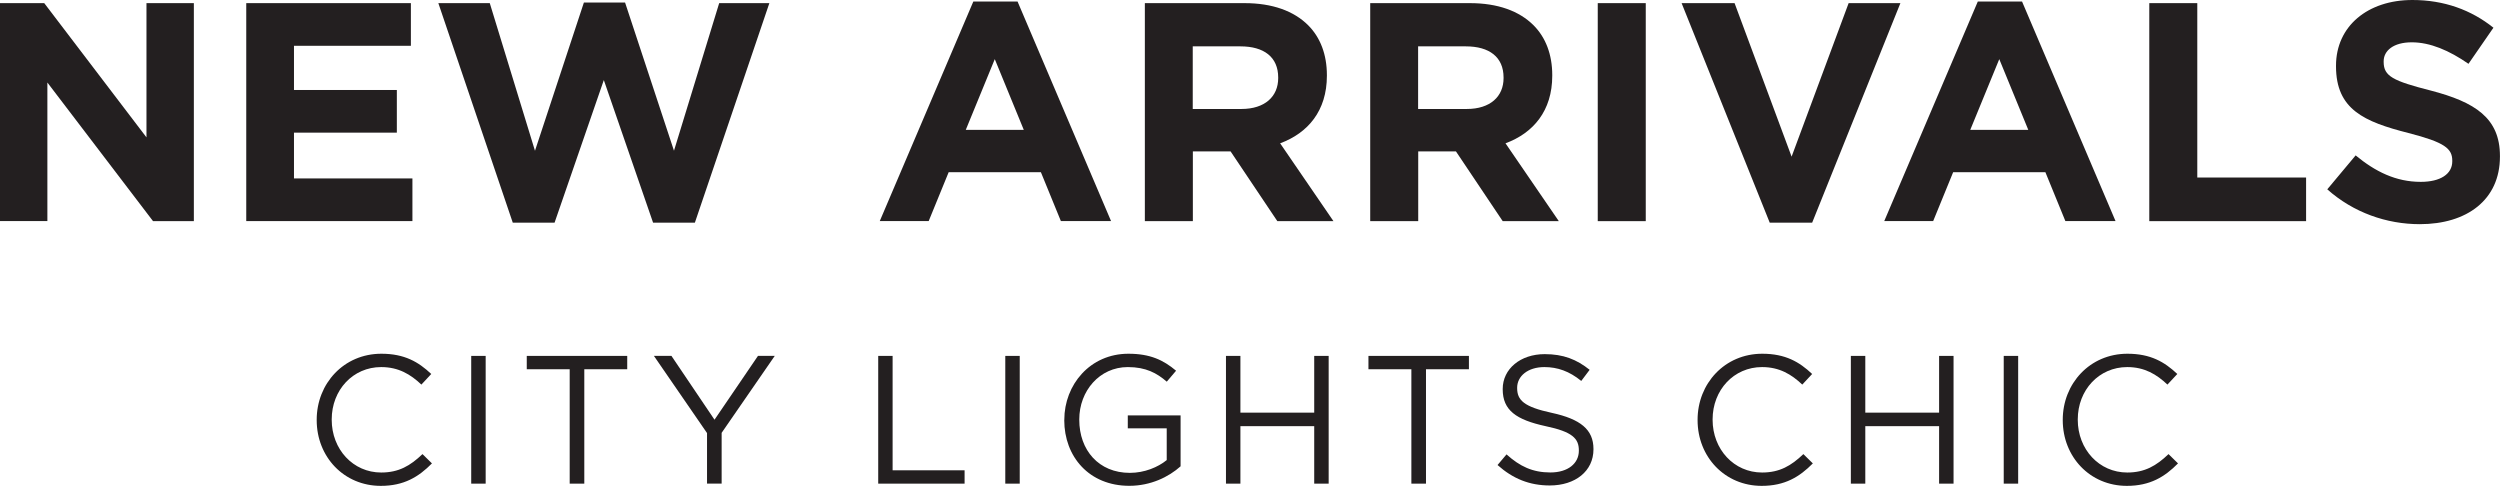
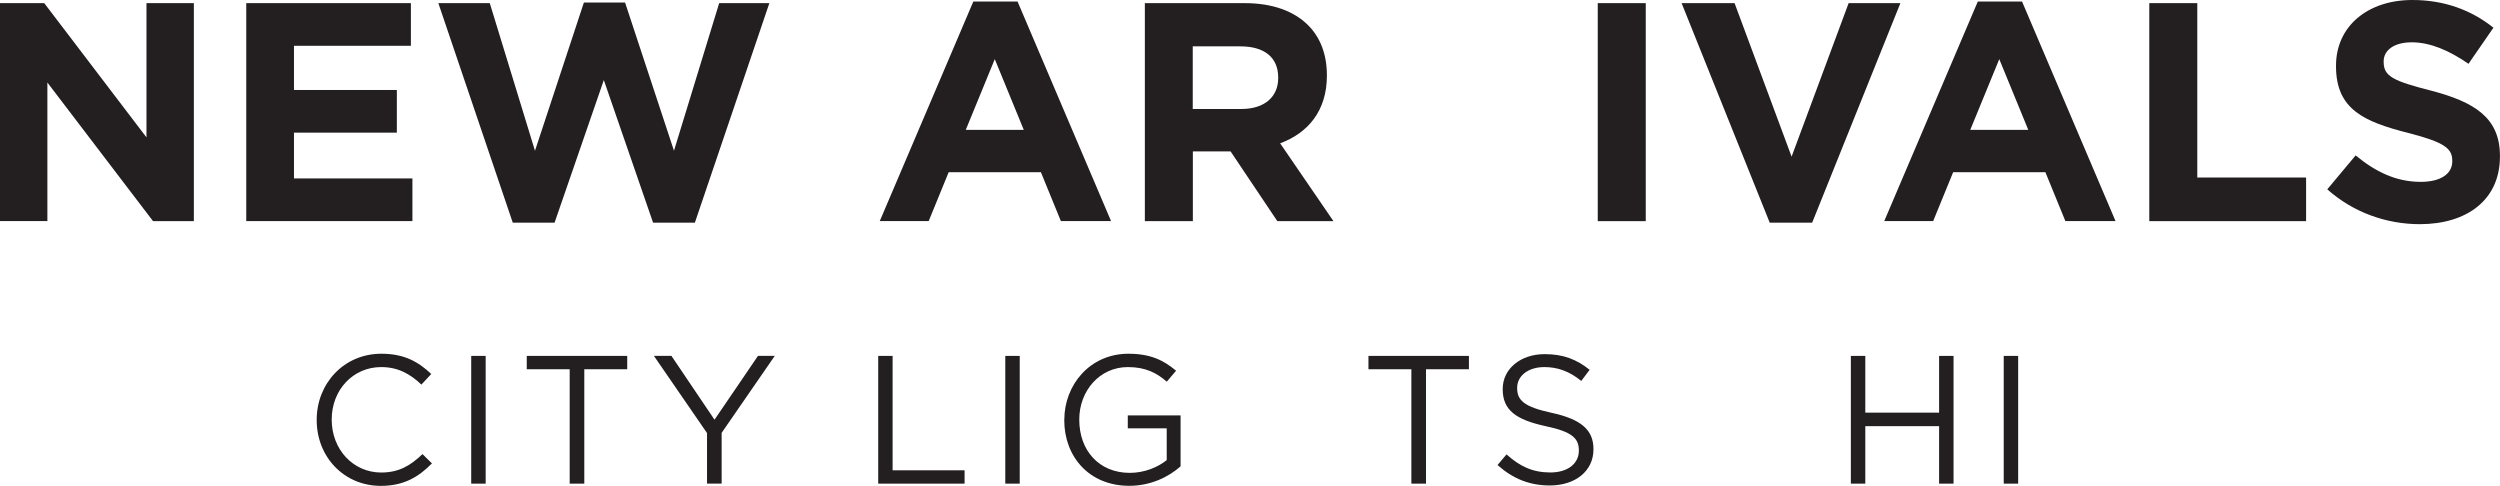
<svg xmlns="http://www.w3.org/2000/svg" width="1374" height="267" viewBox="0 0 1374 267" fill="none">
  <g clip-path="url(#clip0_4001_1726)">
    <path d="M0 1.724H24.314L80.502 75.502V1.724H106.542V121.543H84.11L26.039 45.352V121.512H0V1.724Z" fill="#231F20" />
    <path d="M135.373 1.724H225.821V25.168H161.569V49.457H218.103V72.901H161.569V98.068H226.668V121.512H135.342V1.724H135.373Z" fill="#231F20" />
    <path d="M240.912 1.724H269.179L294.026 82.868L320.913 1.379H343.532L370.419 82.836L395.266 1.724H422.843L381.901 122.389H358.936L331.862 44.004L304.787 122.389H281.822L240.912 1.724Z" fill="#231F20" />
    <path d="M534.936 0.846H559.249L610.638 121.512H583.061L572.081 94.652H521.383L510.402 121.512H483.516L534.936 0.846ZM562.669 71.365L546.732 32.501L530.794 71.365H562.669Z" fill="#231F20" />
    <path d="M629.18 1.724H684.019C699.266 1.724 711.094 6.018 718.968 13.884C725.651 20.56 729.259 29.963 729.259 41.277V41.622C729.259 60.96 718.812 73.12 703.564 78.762L732.867 121.543H702.027L676.333 83.212H655.596V121.543H629.211V1.724H629.18ZM682.294 59.894C695.157 59.894 702.498 53.062 702.498 42.938V42.593C702.498 31.31 694.623 25.481 681.76 25.481H655.533V59.894H682.262H682.294Z" fill="#231F20" />
-     <path d="M753.039 1.724H807.879C823.126 1.724 834.953 6.018 842.828 13.884C849.51 20.56 853.118 29.963 853.118 41.277V41.622C853.118 60.96 842.671 73.12 827.424 78.762L856.726 121.543H825.887L800.192 83.212H779.455V121.543H753.07V1.724H753.039ZM806.153 59.894C819.016 59.894 826.357 53.062 826.357 42.938V42.593C826.357 31.31 818.483 25.481 805.62 25.481H779.392V59.894H806.122H806.153Z" fill="#231F20" />
    <path d="M878.123 1.724H904.508V121.543H878.123V1.724Z" fill="#231F20" />
    <path d="M924.209 1.724H953.323L984.664 86.096L1016.01 1.724H1044.46L995.958 122.389H972.648L924.209 1.724Z" fill="#231F20" />
    <path d="M1087 0.846H1111.32L1162.7 121.512H1135.13L1124.15 94.652H1073.45L1062.47 121.512H1035.58L1087 0.846ZM1114.74 71.365L1098.8 32.501L1082.86 71.365H1114.74Z" fill="#231F20" />
    <path d="M1181.25 1.724H1207.63V97.567H1267.43V121.543H1181.25V1.724Z" fill="#231F20" />
    <path d="M1279.07 104.054L1294.66 85.406C1305.45 94.307 1316.75 99.949 1330.46 99.949C1341.25 99.949 1347.77 95.655 1347.77 88.666V88.321C1347.77 81.645 1343.66 78.229 1323.62 73.089C1299.46 66.915 1283.87 60.239 1283.87 36.45V36.106C1283.87 14.354 1301.34 0 1325.84 0C1343.32 0 1358.22 5.485 1370.39 15.232L1356.68 35.071C1346.05 27.706 1335.6 23.256 1325.5 23.256C1315.4 23.256 1310.06 27.863 1310.06 33.692V34.037C1310.06 41.904 1315.21 44.474 1335.95 49.771C1360.26 56.102 1373.97 64.846 1373.97 85.72V86.064C1373.97 109.853 1355.8 123.204 1329.92 123.204C1311.76 123.204 1293.44 116.873 1279.04 104.023L1279.07 104.054Z" fill="#231F20" />
    <path d="M174.057 230.894V230.706C174.057 210.836 188.927 194.413 209.602 194.413C222.339 194.413 229.994 198.926 237.022 205.539L231.594 211.368C225.665 205.758 219.045 201.747 209.508 201.747C193.947 201.747 182.308 214.377 182.308 230.518V230.706C182.308 246.941 194.041 259.697 209.508 259.697C219.139 259.697 225.477 255.999 232.19 249.574L237.398 254.683C230.057 262.111 222.026 267.031 209.288 267.031C189.021 267.031 174.057 251.078 174.057 230.926V230.894Z" fill="#231F20" />
    <path d="M258.982 195.604H266.92V265.809H258.982V195.604Z" fill="#231F20" />
    <path d="M313.1 202.937H289.508V195.604H344.724V202.937H321.132V265.809H313.1V202.937Z" fill="#231F20" />
    <path d="M388.583 238.009L359.375 195.572H369.006L392.693 230.675L416.599 195.572H425.822L396.614 237.884V265.778H388.583V238.009Z" fill="#231F20" />
    <path d="M482.639 195.604H490.576V258.475H530.137V265.809H482.67V195.604H482.639Z" fill="#231F20" />
    <path d="M552.506 195.604H560.443V265.809H552.506V195.604Z" fill="#231F20" />
    <path d="M584.945 230.894V230.706C584.945 211.462 599.095 194.413 620.177 194.413C632.036 194.413 639.346 197.829 646.373 203.752L641.259 209.77C635.832 205.069 629.808 201.747 619.863 201.747C604.302 201.747 593.165 214.879 593.165 230.518V230.706C593.165 247.443 603.895 259.885 620.961 259.885C628.993 259.885 636.428 256.783 641.228 252.865V235.408H619.832V228.293H648.852V256.281C642.326 262.111 632.475 267 620.648 267C598.561 267 584.914 250.953 584.914 230.894H584.945Z" fill="#231F20" />
-     <path d="M673.793 195.604H681.73V226.789H722.295V195.604H730.232V265.809H722.295V234.217H681.73V265.809H673.793V195.604Z" fill="#231F20" />
    <path d="M775.692 202.937H752.1V195.604H807.316V202.937H783.723V265.809H775.692V202.937Z" fill="#231F20" />
    <path d="M823.064 255.56L827.99 249.731C835.331 256.344 842.359 259.666 852.084 259.666C861.81 259.666 867.739 254.651 867.739 247.725V247.537C867.739 241.018 864.225 237.319 849.48 234.217C833.323 230.706 825.888 225.504 825.888 213.97V213.782C825.888 202.75 835.613 194.632 848.978 194.632C859.206 194.632 866.547 197.547 873.669 203.251L869.057 209.363C862.531 204.035 856.006 201.747 848.79 201.747C839.661 201.747 833.825 206.761 833.825 213.092V213.28C833.825 219.894 837.433 223.592 852.9 226.914C868.555 230.33 875.771 236.034 875.771 246.753V246.941C875.771 258.977 865.731 266.812 851.77 266.812C840.633 266.812 831.504 263.114 823.064 255.592V255.56Z" fill="#231F20" />
-     <path d="M932.994 230.894V230.706C932.994 210.836 947.865 194.413 968.539 194.413C981.277 194.413 988.932 198.926 995.959 205.539L990.532 211.368C984.602 205.758 977.983 201.747 968.445 201.747C952.884 201.747 941.245 214.377 941.245 230.518V230.706C941.245 246.941 952.979 259.697 968.445 259.697C978.077 259.697 984.414 255.999 991.128 249.574L996.336 254.683C988.994 262.111 980.963 267.031 968.226 267.031C947.959 267.031 932.994 251.078 932.994 230.926V230.894Z" fill="#231F20" />
    <path d="M1017.23 195.604H1025.17V226.789H1065.73V195.604H1073.67V265.809H1065.73V234.217H1025.17V265.809H1017.23V195.604Z" fill="#231F20" />
    <path d="M1101.25 195.604H1109.18V265.809H1101.25V195.604Z" fill="#231F20" />
-     <path d="M1133.69 230.894V230.706C1133.69 210.836 1148.56 194.413 1169.23 194.413C1181.97 194.413 1189.62 198.926 1196.65 205.539L1191.22 211.368C1185.29 205.758 1178.67 201.747 1169.14 201.747C1153.58 201.747 1141.94 214.377 1141.94 230.518V230.706C1141.94 246.941 1153.67 259.697 1169.14 259.697C1178.77 259.697 1185.11 255.999 1191.82 249.574L1197.03 254.683C1189.72 262.111 1181.65 267.031 1168.92 267.031C1148.65 267.031 1133.69 251.078 1133.69 230.926V230.894Z" fill="#231F20" />
  </g>
  <defs>
    <clipPath id="clip0_4001_1726">
      <rect width="1374" height="267" fill="white" />
    </clipPath>
  </defs>
</svg>